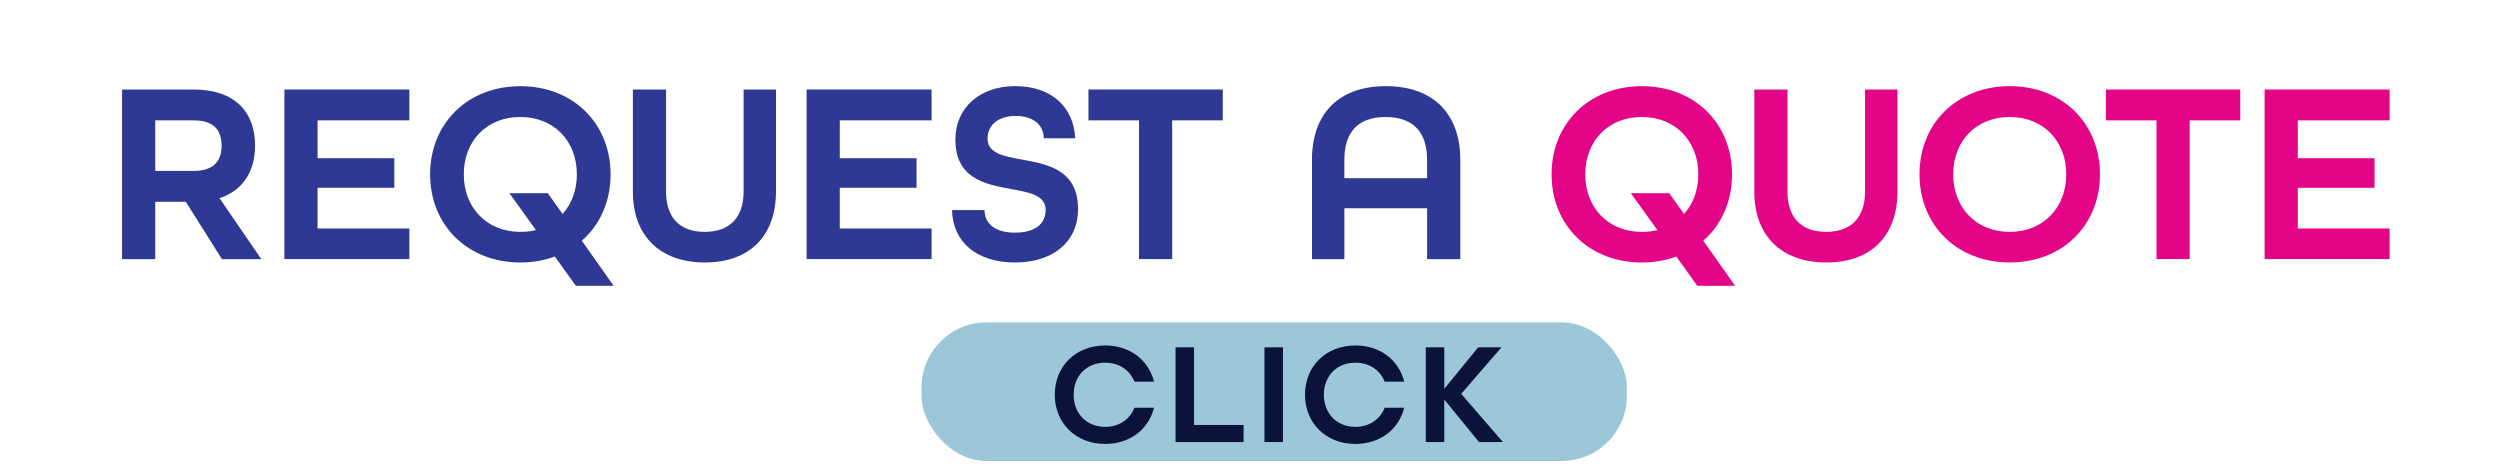
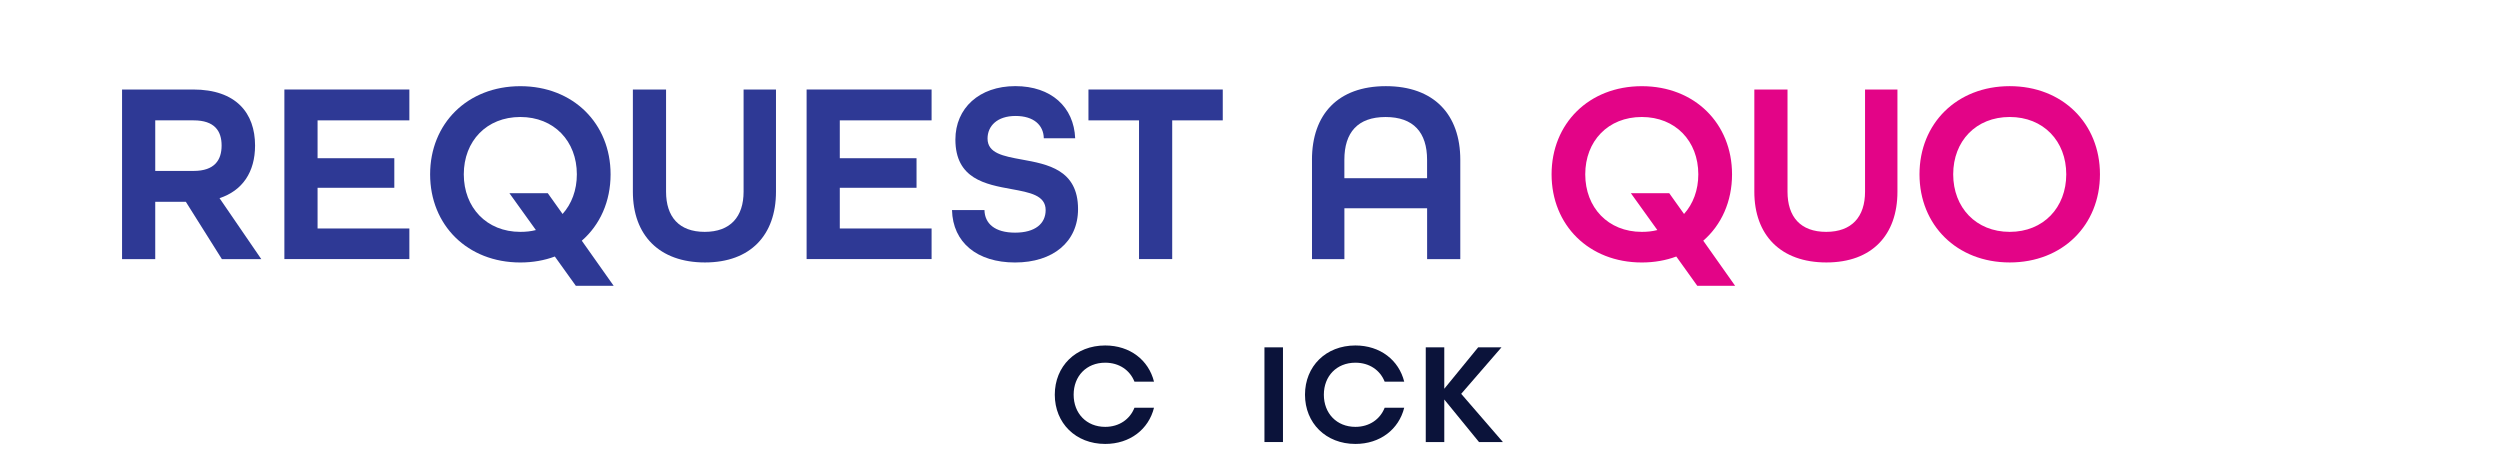
<svg xmlns="http://www.w3.org/2000/svg" id="Layer_1" data-name="Layer 1" viewBox="0 0 828.72 155.56">
  <defs>
    <style>
      .cls-1 {
        fill: #0b133a;
      }

      .cls-2 {
        fill: #2e3995;
      }

      .cls-3 {
        fill: #fff;
        filter: url(#drop-shadow-3);
      }

      .cls-4 {
        filter: url(#drop-shadow-4);
      }

      .cls-5 {
        fill: #9bc7d8;
      }

      .cls-6 {
        fill: #e30487;
      }
    </style>
    <filter id="drop-shadow-3" x="0" y="0" width="828.72" height="141.12" filterUnits="userSpaceOnUse">
      <feOffset dx="-1.07" dy="3.2" />
      <feGaussianBlur result="blur" stdDeviation="5.33" />
      <feFlood flood-color="#231f20" flood-opacity=".52" />
      <feComposite in2="blur" operator="in" />
      <feComposite in="SourceGraphic" />
    </filter>
    <filter id="drop-shadow-4" x="290.39" y="91.76" width="264" height="76.08" filterUnits="userSpaceOnUse">
      <feOffset dx="7" dy="7" />
      <feGaussianBlur result="blur-2" stdDeviation="5" />
      <feFlood flood-color="#000" flood-opacity=".75" />
      <feComposite in2="blur-2" operator="in" />
      <feComposite in="SourceGraphic" />
    </filter>
  </defs>
  <rect class="cls-3" x="17.15" y="12.95" width="796.47" height="108.63" rx="11.96" ry="11.96" />
  <g>
    <path class="cls-2" d="M40.46,29.67h23.55c14.27,0,20.54,7.82,20.54,18.57,0,8.85-4.21,14.96-11.78,17.45l13.84,20.2h-13.06l-11.95-19h-10.14v19h-11V29.67ZM64.18,56.66c6.96,0,9.28-3.61,9.28-8.42s-2.32-8.34-9.28-8.34h-12.72v16.76h12.72Z" />
    <path class="cls-2" d="M94.27,29.67h41.43v10.23h-30.43v12.55h25.44v9.8h-25.44v13.49h30.43v10.14h-41.43V29.67Z" />
    <path class="cls-2" d="M190.88,94.74l-6.96-9.71c-3.44,1.29-7.31,1.98-11.43,1.98-17.53,0-29.91-12.38-29.91-29.22s12.38-29.22,29.91-29.22,29.91,12.38,29.91,29.22c0,9.03-3.52,16.76-9.54,22l10.57,14.96h-12.55ZM177.64,76.26l-8.77-12.21h12.72l4.9,6.88c3.01-3.35,4.73-7.91,4.73-13.15,0-11-7.56-19-18.74-19s-18.74,7.99-18.74,19,7.56,19.08,18.74,19.08c1.81,0,3.52-.17,5.16-.6Z" />
    <path class="cls-2" d="M209.79,63.54V29.67h11v33.87c0,8.34,4.3,13.32,12.81,13.32s12.89-4.99,12.89-13.32V29.67h10.74v33.87c0,14.35-8.42,23.46-23.55,23.46s-23.89-9.02-23.89-23.46Z" />
    <path class="cls-2" d="M267.38,29.67h41.43v10.23h-30.43v12.55h25.44v9.8h-25.44v13.49h30.43v10.14h-41.43V29.67Z" />
    <path class="cls-2" d="M315.6,69.64h10.74c.09,4.47,3.44,7.48,10.14,7.48s10.14-3.01,10.14-7.48c0-4.9-5.24-5.84-11.35-6.96-8.51-1.55-18.57-3.35-18.57-16.42,0-10.4,7.91-17.71,19.86-17.71s19.42,6.96,19.85,17.28h-10.4c-.09-4.3-3.27-7.39-9.37-7.39s-9.28,3.35-9.28,7.48c0,4.9,5.24,5.84,11.35,6.96,8.51,1.55,18.65,3.35,18.65,16.42,0,10.92-8.34,17.71-20.89,17.71s-20.63-6.62-20.89-17.36Z" />
    <path class="cls-2" d="M377.57,39.9h-16.76v-10.23h44.52v10.23h-16.76v45.98h-11v-45.98Z" />
    <path class="cls-2" d="M434.9,52.97c0-15.04,8.59-24.41,24.5-24.41s24.67,9.37,24.67,24.41v32.92h-11v-16.85h-27.42v16.85h-10.74v-32.92ZM473.06,59.07v-6.1c0-9.02-4.47-14.18-13.75-14.18s-13.67,5.16-13.67,14.18v6.1h27.42Z" />
    <path class="cls-6" d="M562.63,94.74l-6.96-9.71c-3.44,1.29-7.31,1.98-11.43,1.98-17.53,0-29.91-12.38-29.91-29.22s12.38-29.22,29.91-29.22,29.91,12.38,29.91,29.22c0,9.03-3.52,16.76-9.54,22l10.57,14.96h-12.55ZM549.39,76.26l-8.77-12.21h12.72l4.9,6.88c3.01-3.35,4.73-7.91,4.73-13.15,0-11-7.56-19-18.74-19s-18.74,7.99-18.74,19,7.56,19.08,18.74,19.08c1.8,0,3.52-.17,5.16-.6Z" />
    <path class="cls-6" d="M581.54,63.54V29.67h11v33.87c0,8.34,4.3,13.32,12.81,13.32s12.89-4.99,12.89-13.32V29.67h10.74v33.87c0,14.35-8.42,23.46-23.55,23.46s-23.89-9.02-23.89-23.46Z" />
    <path class="cls-6" d="M636.29,57.78c0-16.85,12.38-29.22,29.91-29.22s29.91,12.38,29.91,29.22-12.38,29.22-29.91,29.22-29.91-12.38-29.91-29.22ZM684.94,57.78c0-11-7.56-19-18.74-19s-18.74,7.99-18.74,19,7.56,19.08,18.74,19.08,18.74-8.08,18.74-19.08Z" />
-     <path class="cls-6" d="M714.85,39.9h-16.76v-10.23h44.52v10.23h-16.76v45.98h-11v-45.98Z" />
-     <path class="cls-6" d="M750.69,29.67h41.43v10.23h-30.43v12.55h25.44v9.8h-25.44v13.49h30.43v10.14h-41.43V29.67Z" />
  </g>
  <g class="cls-4">
-     <rect class="cls-5" x="298.48" y="99.86" width="233.81" height="45.95" rx="21.58" ry="21.58" />
    <g>
      <path class="cls-1" d="M342.65,123.84c0-9.41,6.91-16.32,16.71-16.32,8.21,0,14.4,4.85,16.18,12h-6.48c-1.49-3.79-5.04-6.29-9.7-6.29-6.24,0-10.46,4.46-10.46,10.61s4.22,10.66,10.46,10.66c4.66,0,8.21-2.54,9.7-6.34h6.48c-1.78,7.15-7.97,12-16.18,12-9.79,0-16.71-6.91-16.71-16.32Z" />
-       <path class="cls-1" d="M382.68,108.14h6.14v25.73h16.42v5.67h-22.56v-31.39Z" />
      <path class="cls-1" d="M412.15,108.14h6.14v31.39h-6.14v-31.39Z" />
      <path class="cls-1" d="M425.59,123.84c0-9.41,6.91-16.32,16.71-16.32,8.21,0,14.4,4.85,16.18,12h-6.48c-1.49-3.79-5.04-6.29-9.7-6.29-6.24,0-10.46,4.46-10.46,10.61s4.22,10.66,10.46,10.66c4.66,0,8.21-2.54,9.7-6.34h6.48c-1.78,7.15-7.97,12-16.18,12-9.79,0-16.71-6.91-16.71-16.32Z" />
      <path class="cls-1" d="M465.62,108.14h6.14v13.73l11.23-13.73h7.73l-13.35,15.41,13.83,15.99h-7.92l-11.52-14.11v14.11h-6.14v-31.39Z" />
    </g>
  </g>
</svg>